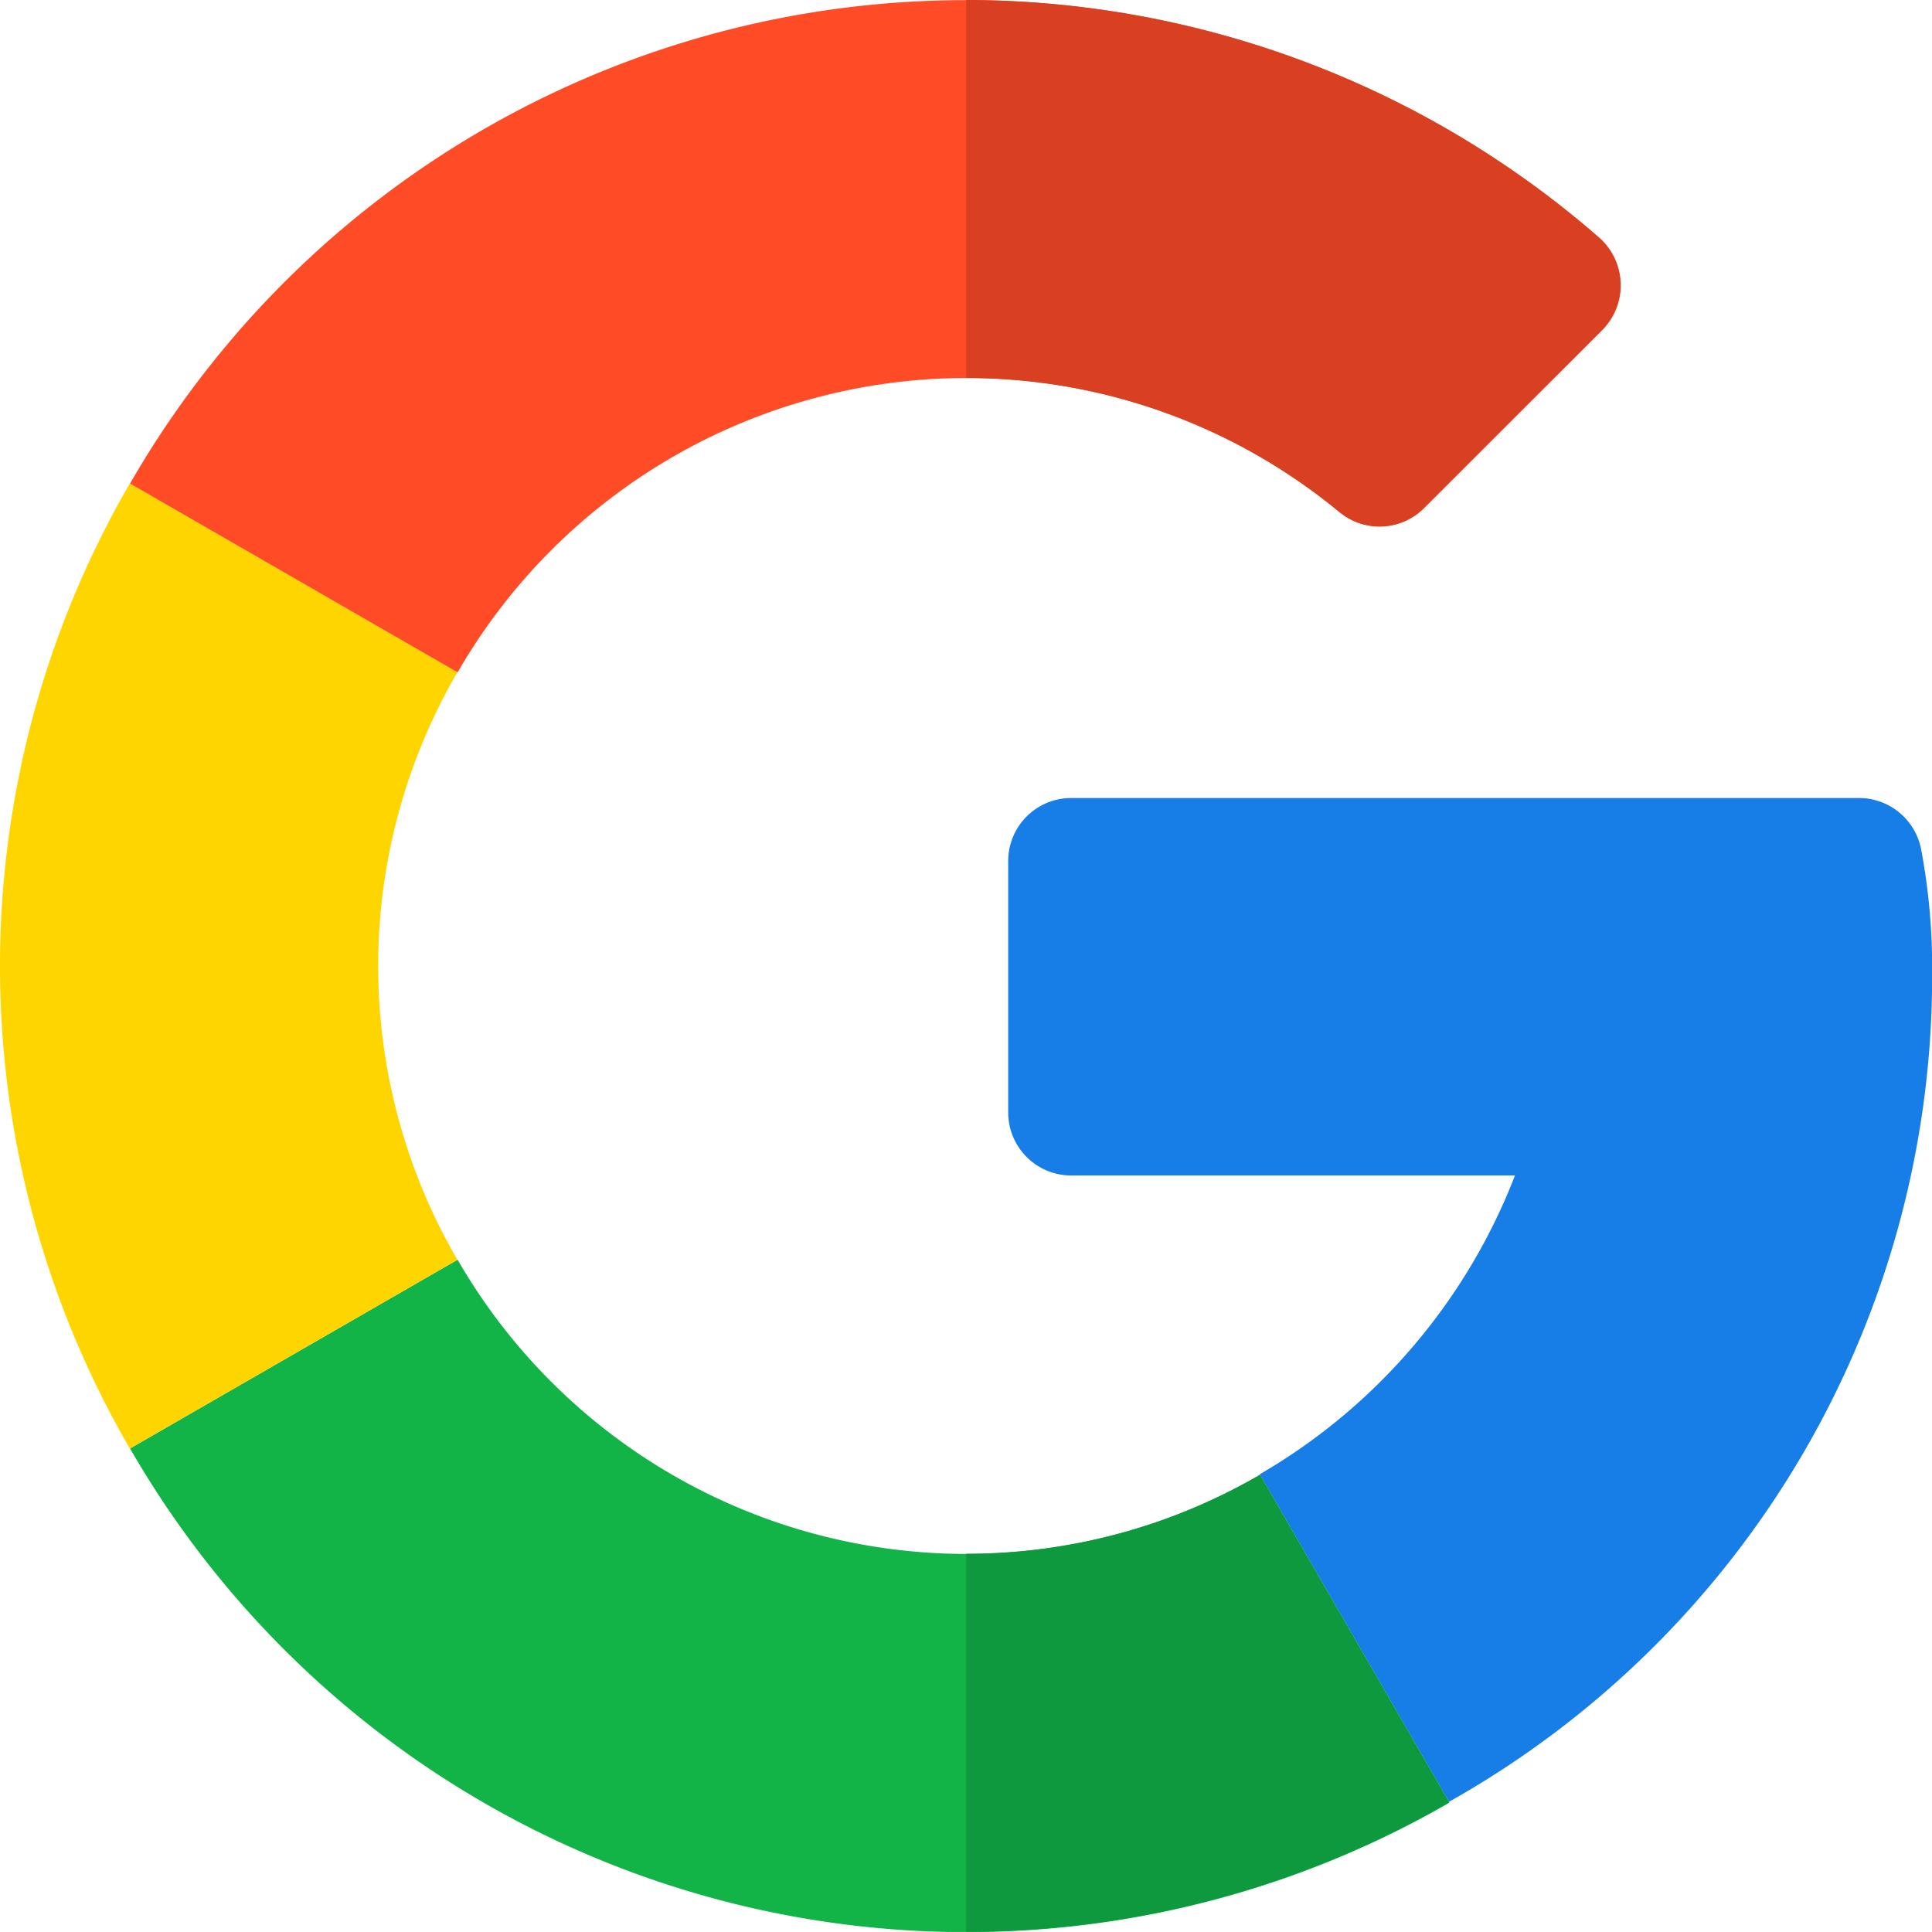
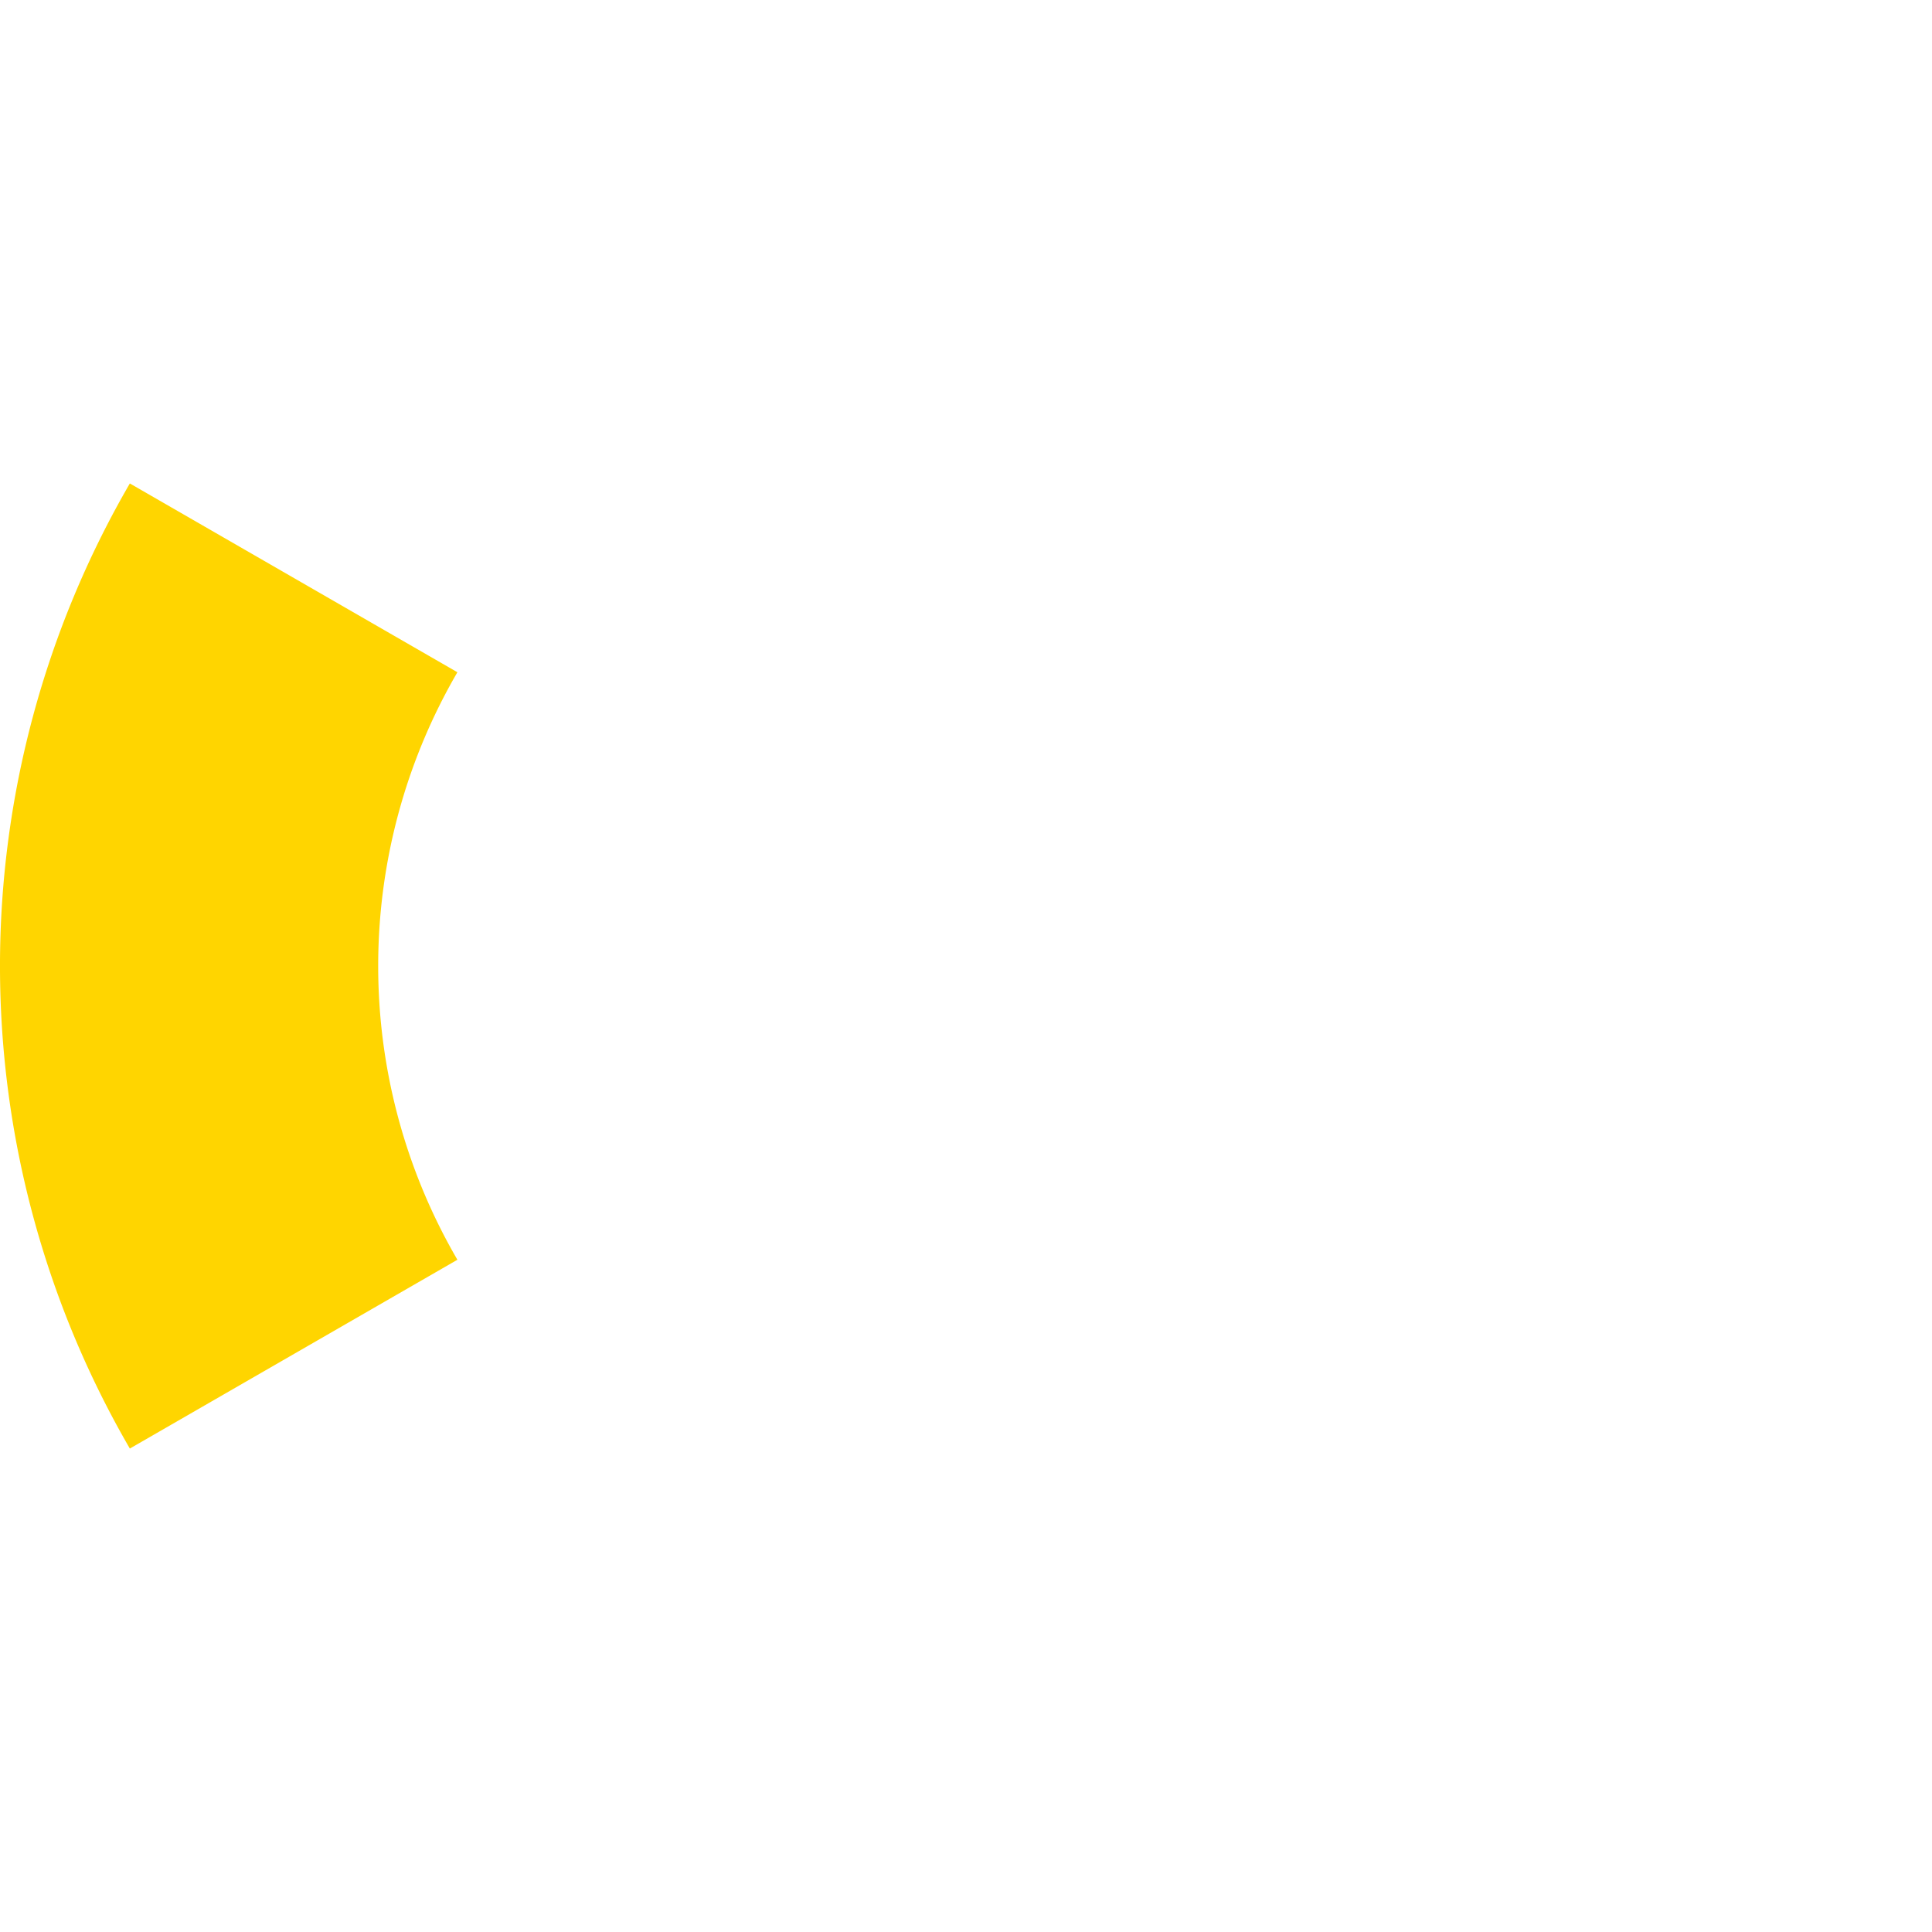
<svg xmlns="http://www.w3.org/2000/svg" width="29.001" height="29" viewBox="0 0 29.001 29">
  <g id="google-reviews-logo" transform="translate(0.005)">
-     <path id="Path_1" data-name="Path 1" d="M279.906,211.48H268.077a.946.946,0,0,0-.946.946V216.2a.946.946,0,0,0,.946.946h6.661a8.893,8.893,0,0,1-3.831,4.485l2.84,4.917A14.218,14.218,0,0,0,281,214.118a9.587,9.587,0,0,0-.163-1.857A.95.95,0,0,0,279.906,211.48Z" transform="translate(-252.002 -199.501)" fill="#167ee6" />
-     <path id="Path_2" data-name="Path 2" d="M46.962,338.264a8.824,8.824,0,0,1-7.634-4.417l-4.917,2.834A14.489,14.489,0,0,0,54.212,342v-.007l-2.84-4.917A8.759,8.759,0,0,1,46.962,338.264Z" transform="translate(-32.464 -314.938)" fill="#12b347" />
-     <path id="Path_3" data-name="Path 3" d="M263.251,395.7V395.7l-2.84-4.917A8.76,8.76,0,0,1,256,391.969v5.674A14.475,14.475,0,0,0,263.251,395.7Z" transform="translate(-241.502 -368.646)" fill="#0f993e" />
    <path id="Path_4" data-name="Path 4" d="M5.672,135.362a8.761,8.761,0,0,1,1.189-4.409l-4.917-2.834a14.434,14.434,0,0,0,0,14.487l4.917-2.834a8.761,8.761,0,0,1-1.189-4.409Z" transform="translate(0 -120.862)" fill="#ffd500" />
-     <path id="Path_5" data-name="Path 5" d="M46.961,5.675a8.785,8.785,0,0,1,5.606,2.012.942.942,0,0,0,1.267-.057L56.51,4.955a.953.953,0,0,0-.055-1.394A14.468,14.468,0,0,0,34.41,7.26l4.917,2.834a8.824,8.824,0,0,1,7.635-4.419Z" transform="translate(-32.463 -0.001)" fill="#ff4b26" />
-     <path id="Path_6" data-name="Path 6" d="M261.6,7.685a.942.942,0,0,0,1.267-.057l2.678-2.675a.953.953,0,0,0-.055-1.394A14.456,14.456,0,0,0,256,0V5.674a8.785,8.785,0,0,1,5.6,2.012Z" transform="translate(-241.502)" fill="#d93f21" />
  </g>
</svg>